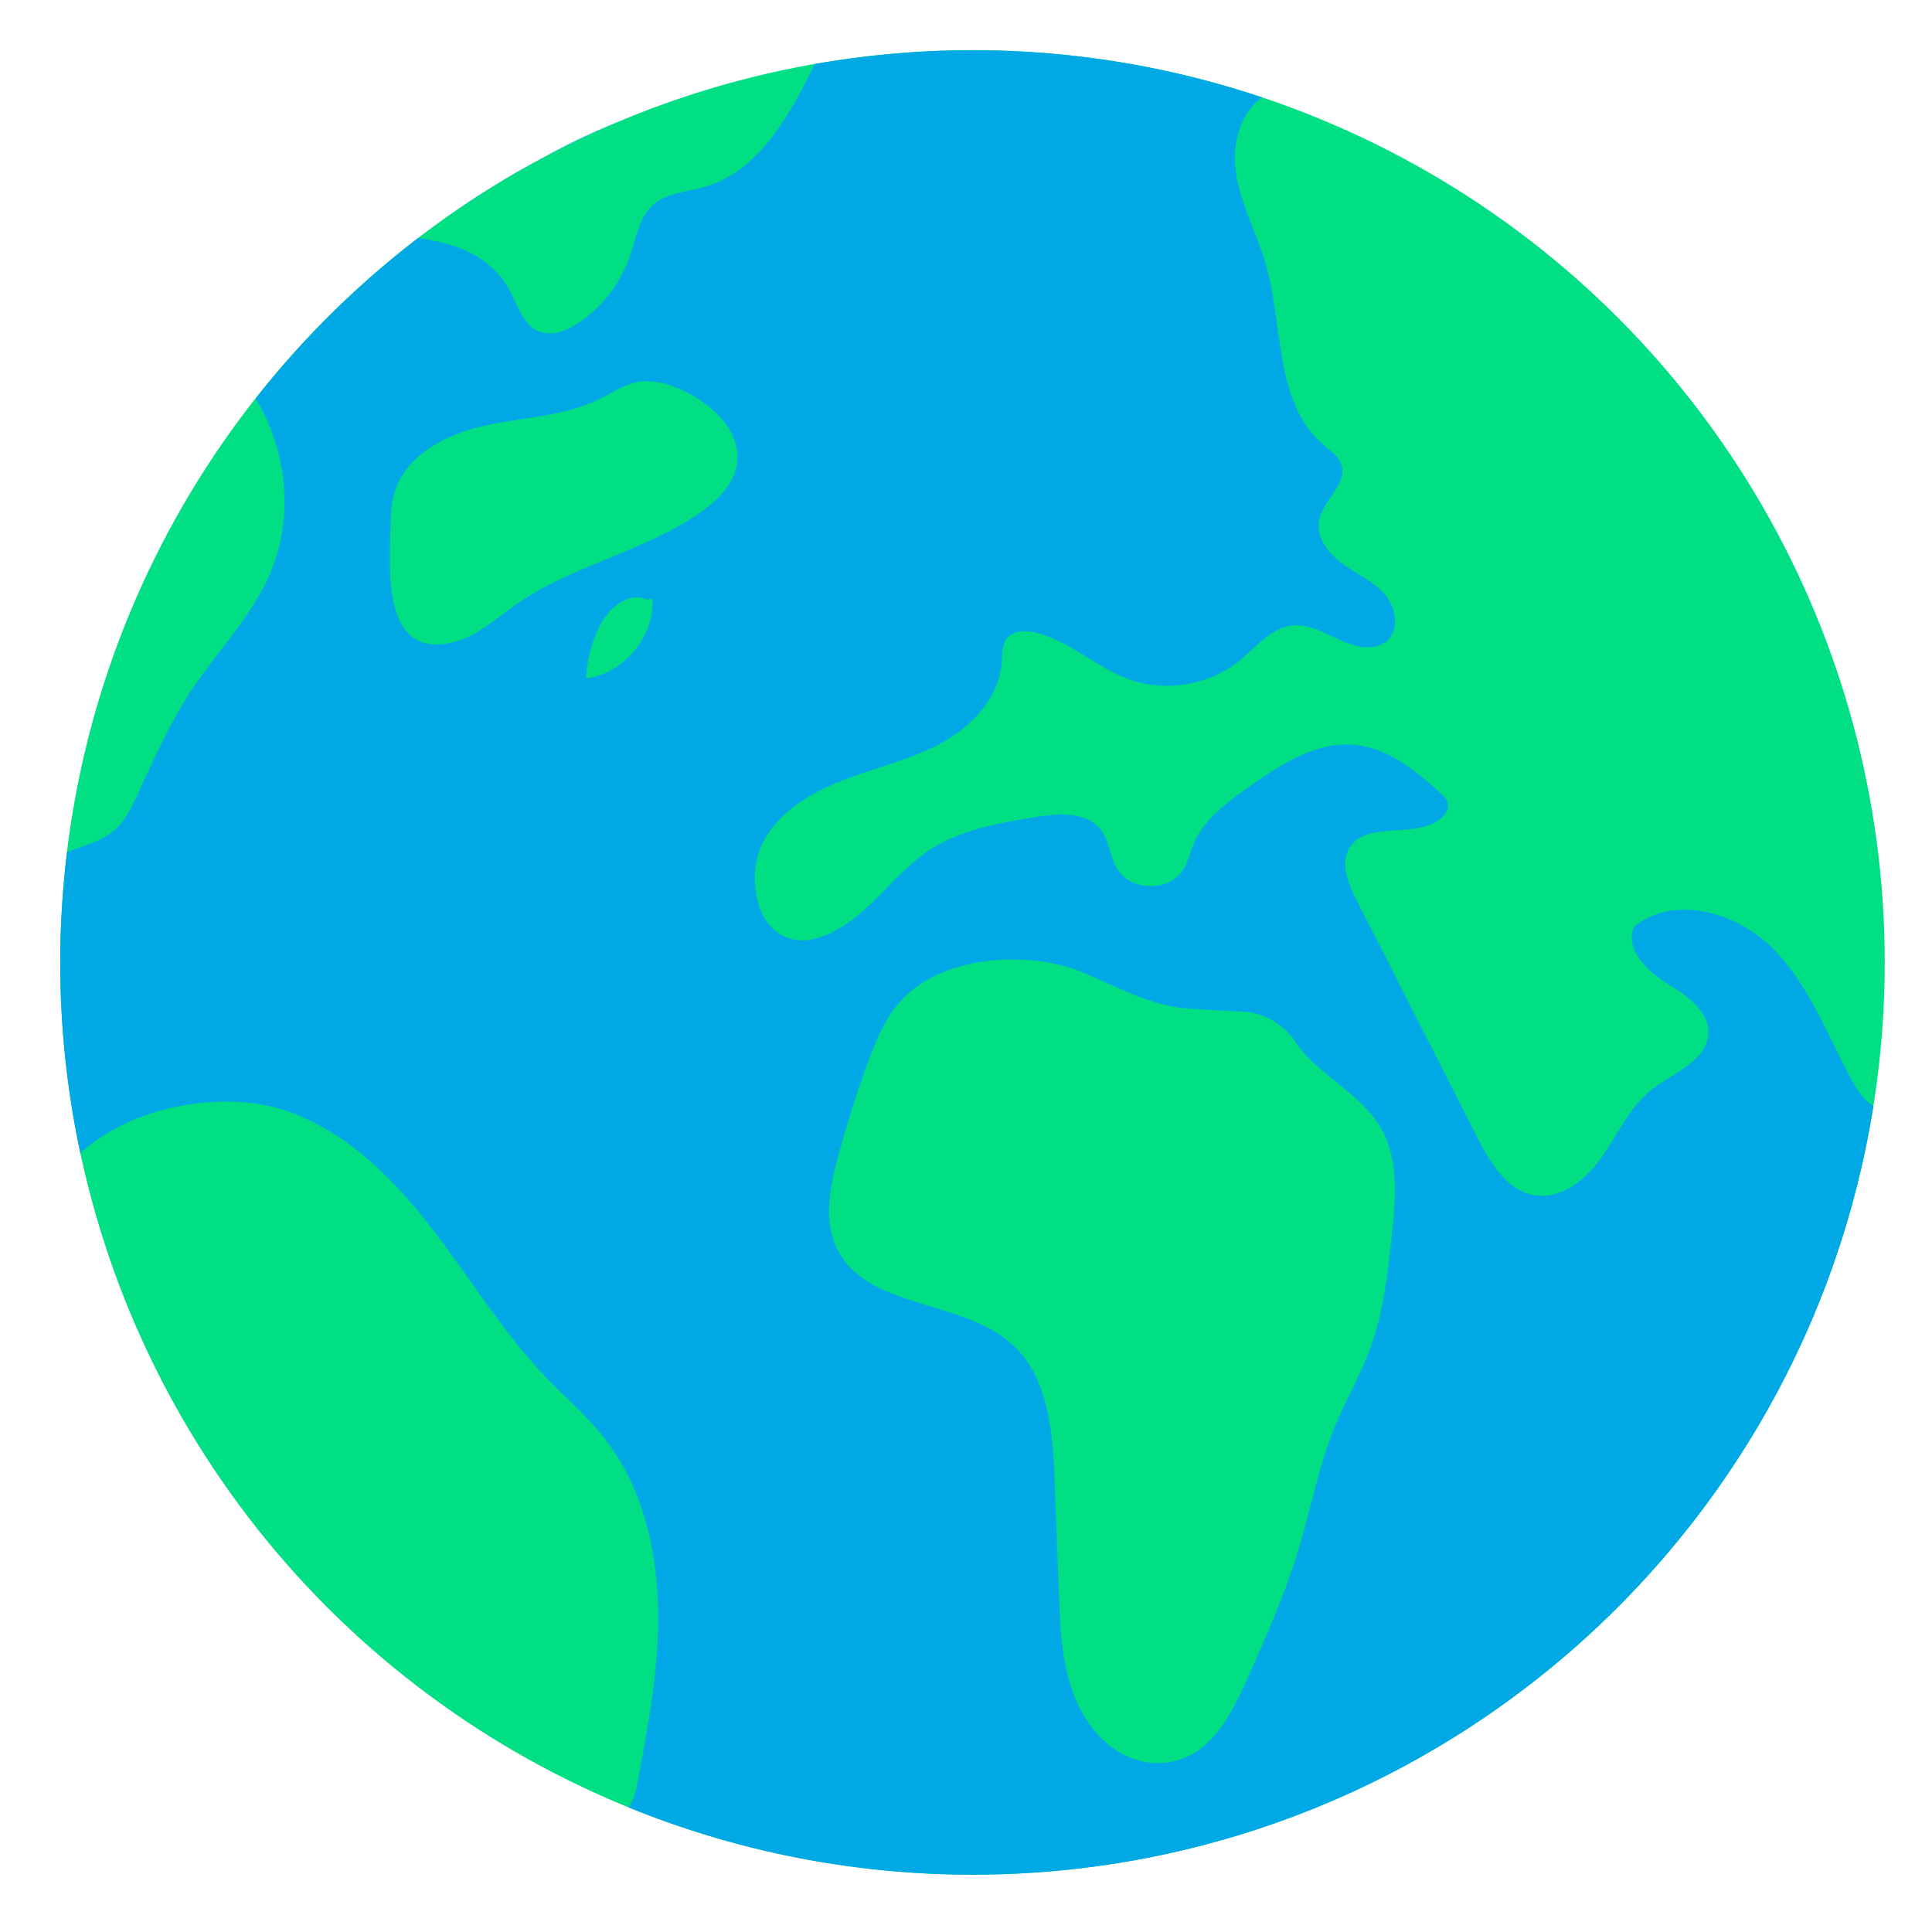
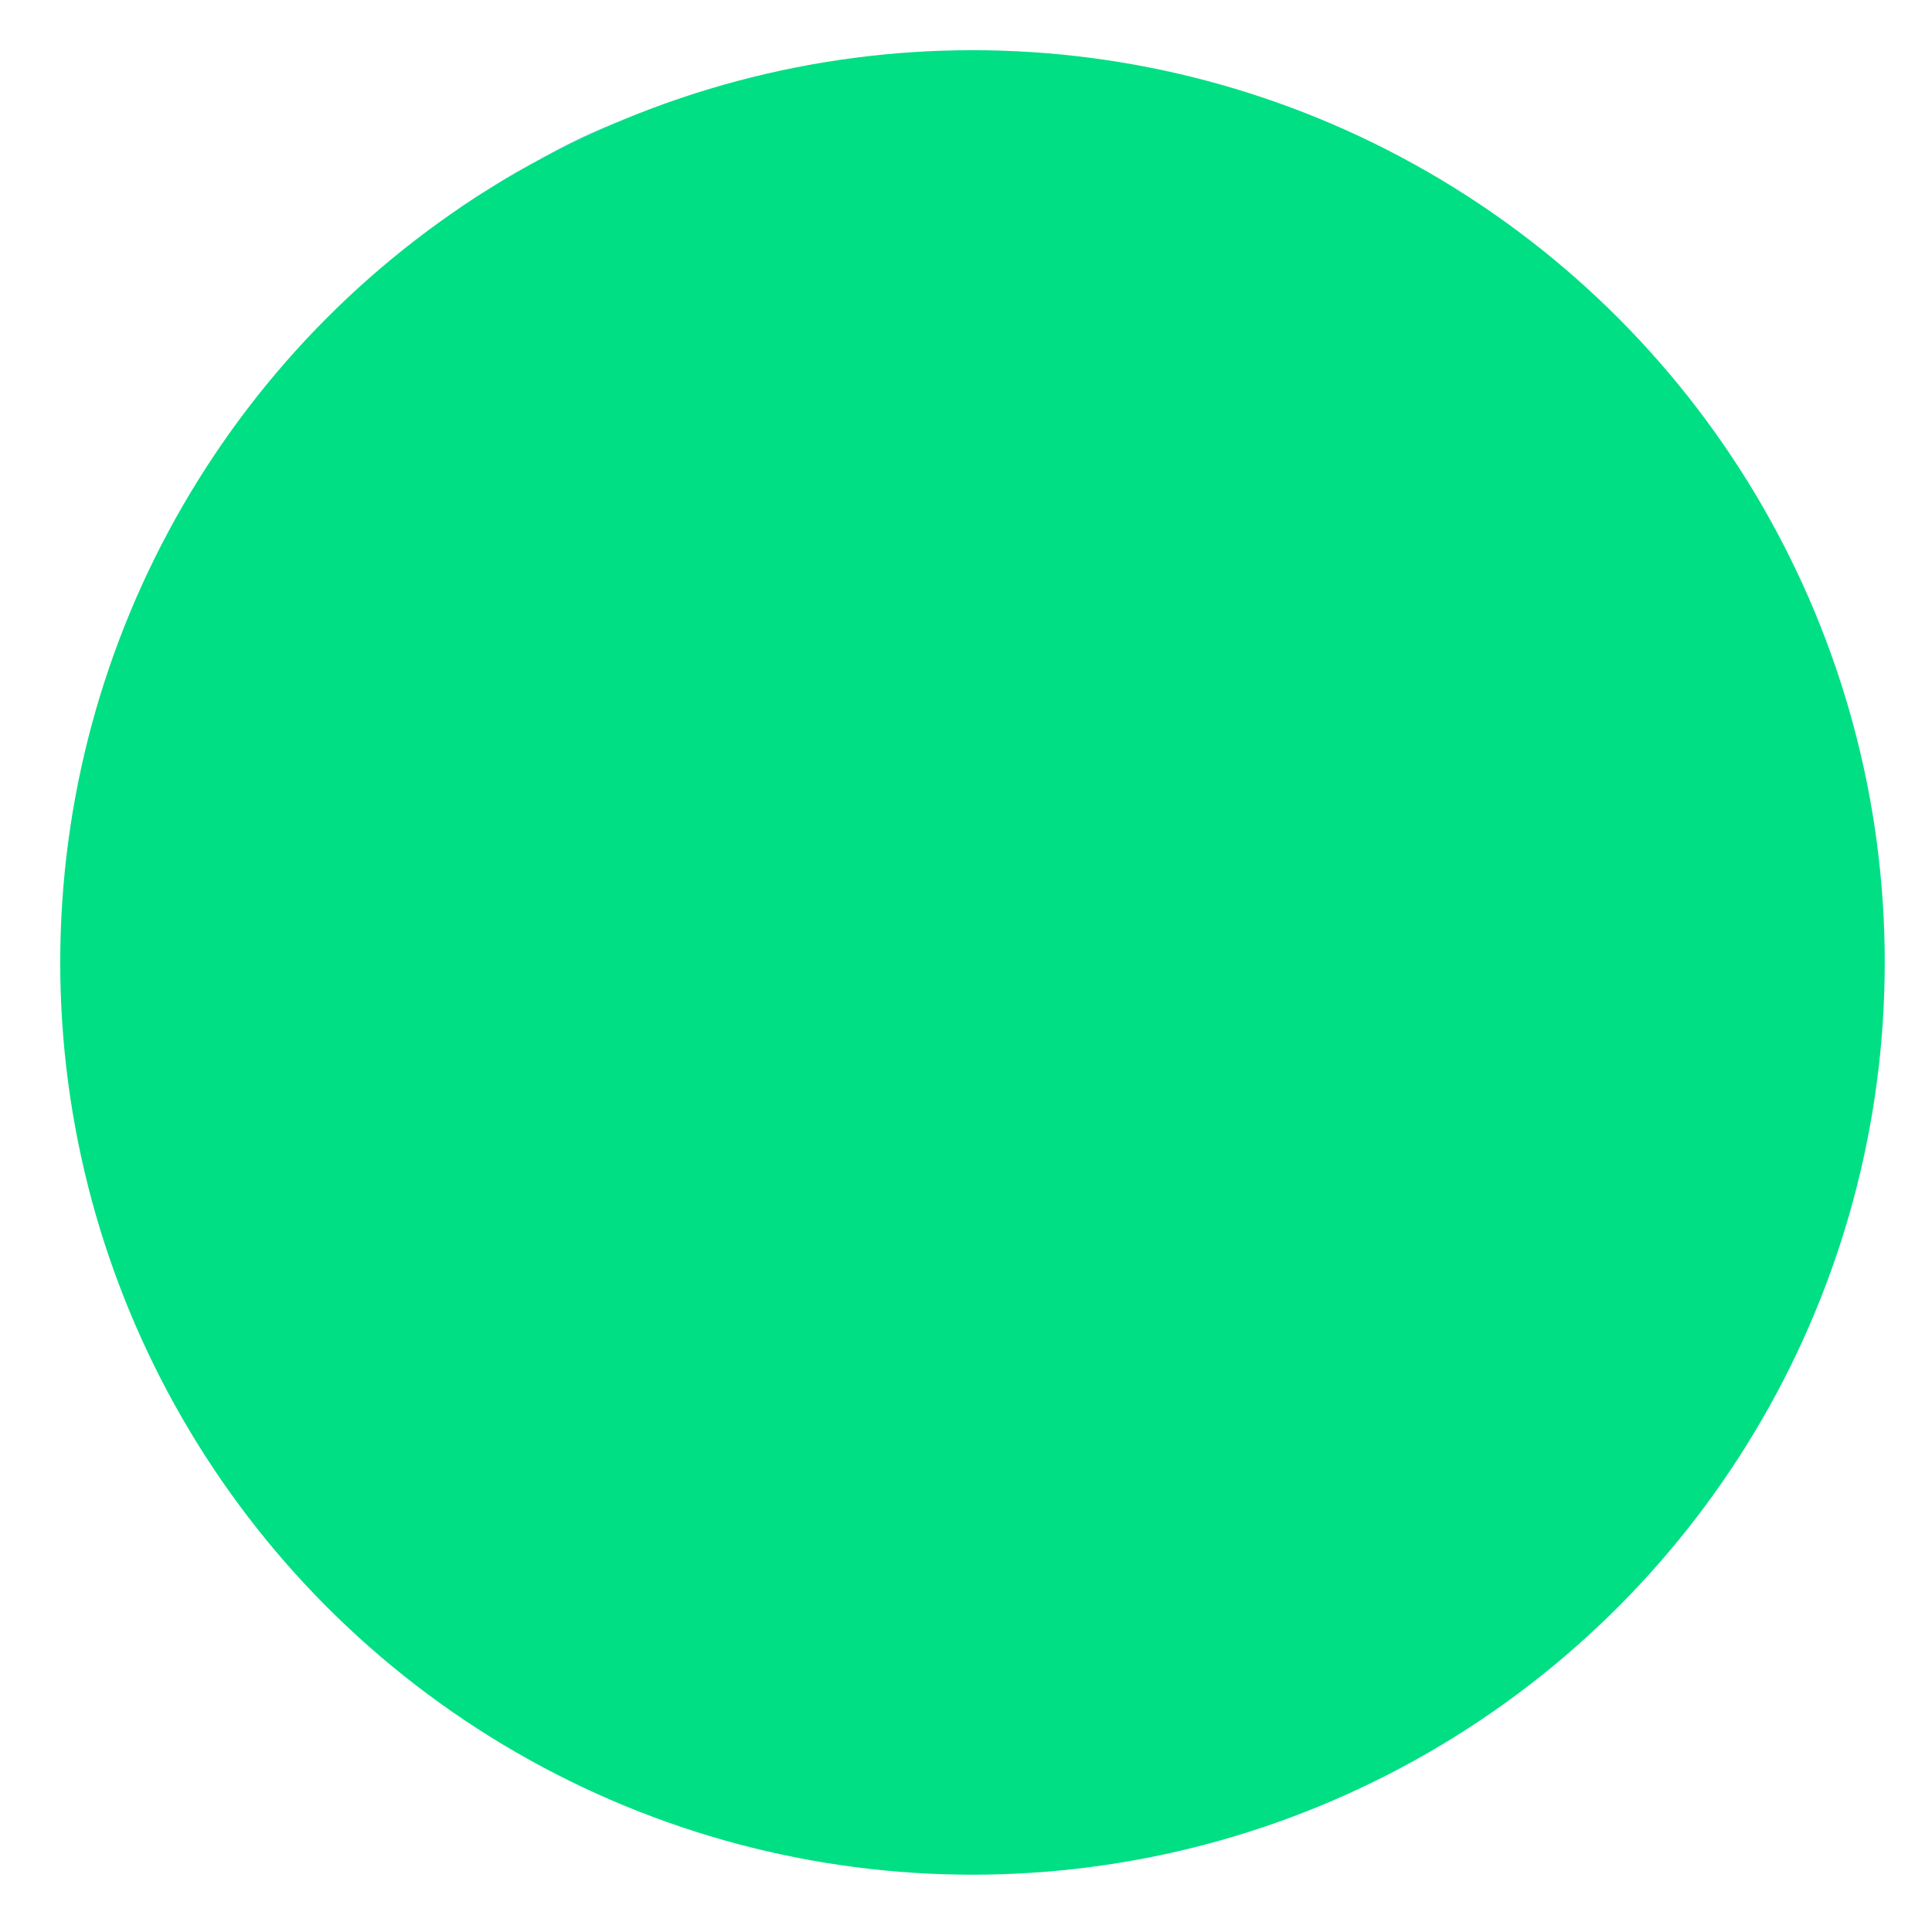
<svg xmlns="http://www.w3.org/2000/svg" id="Layer_1" viewBox="0 0 500 500">
  <defs>
    <style>
      .cls-1 {
        fill: #00df83;
      }

      .cls-2 {
        fill: #00a8e5;
      }
    </style>
  </defs>
  <circle class="cls-1" cx="251.68" cy="249.08" r="236.09" />
  <g>
    <path class="cls-2" d="M160.45,31.29c-15.18,6.37-29.53,14.3-42.91,23.55,6.55-4.38,11.88-7.93,17.89-11.25,8.12-4.47,13.26-7.5,25.02-12.31Z" />
-     <path class="cls-2" d="M479.56,280.12c-6.47-11.76-11.15-24.85-20.54-34.45-9.39-9.59-25.81-14.33-36.17-5.8-2.38,5.55,3.08,11.19,8.21,14.38,5.13,3.19,11.29,7.16,11.04,13.19-.3,7.2-9.08,10.16-14.74,14.62-5.6,4.42-8.58,11.27-12.64,17.14-4.06,5.86-10.51,11.27-17.55,10.13-7.21-1.17-11.53-8.44-14.84-14.95-10.43-20.5-20.86-41.01-31.29-61.51-2.12-4.16-4.23-9.23-1.9-13.27,4.39-7.62,17.71-2.08,24.11-8.12.96-.91,1.74-2.2,1.49-3.5-.21-1.09-1.07-1.92-1.9-2.67-6.37-5.79-13.5-11.64-22.07-12.52-10.19-1.04-19.55,5.18-27.91,11.12-5.48,3.9-11.22,8.11-13.87,14.3-.99,2.32-1.51,4.86-2.89,6.97-3.66,5.63-13.38,5.5-16.9-.22-1.94-3.17-2.05-7.28-4.32-10.22-3.67-4.76-10.88-4.26-16.82-3.29-9.61,1.56-19.55,3.25-27.67,8.64-6.61,4.39-11.49,10.92-17.52,16.09-6.05,5.18-15.29,10.35-22.2,4.72-6.17-5.03-6.56-16.43-3.23-22.88,4.13-8.01,12.49-12.93,20.9-16.16,8.41-3.23,17.34-5.23,25.25-9.55s14.92-11.7,15.62-20.68c.18-2.3.02-4.87,1.54-6.6,1.7-1.94,4.71-1.91,7.22-1.32,8.77,2.08,15.64,8.97,24.11,12.06,9.55,3.49,20.88,1.58,28.77-4.85,4.28-3.49,8.05-8.4,13.53-9.03,6.59-.75,12.25,5.14,18.86,5.6,1.93.13,3.97-.25,5.49-1.45,3.55-2.8,2.67-8.7-.27-12.13-2.94-3.44-7.26-5.31-10.94-7.95-3.67-2.64-6.97-6.83-6.13-11.28.99-5.28,7.49-9.48,5.7-14.55-.75-2.14-2.8-3.48-4.53-4.95-12.77-10.8-10.37-30.68-14.95-46.76-2.24-7.85-6.35-15.16-7.68-23.22-1.21-7.33.77-15.9,6.7-19.99-23.56-7.89-48.75-12.23-74.97-12.23-13.93,0-27.56,1.28-40.82,3.59-6.45,13.28-14.48,27.88-28.69,31.85-4.46,1.25-9.51,1.43-13.01,4.46-3.71,3.21-4.49,8.53-6.05,13.18-2.35,6.96-6.99,13.13-13.04,17.31-3.23,2.24-7.48,3.92-11.02,2.22-3.52-1.7-4.82-5.92-6.57-9.42-5.02-10-14.33-13.22-24.26-14.55-15.7,12.04-29.83,26.01-42.07,41.55,8.34,13.52,10.02,31.2,3.54,45.78-4.79,10.79-13.29,19.43-19.84,29.25-5.76,8.65-9.99,18.21-14.35,27.65-1.48,3.19-3.04,6.47-5.65,8.81-2.53,2.27-5.83,3.47-9.04,4.61-1.14.41-2.29.82-3.43,1.23-1.13,9.37-1.78,18.89-1.78,28.57,0,16.94,1.82,33.46,5.21,49.39,13.47-12.51,37.43-16.38,53.18-11.03,15.52,5.26,27.7,17.42,37.73,30.39s18.54,27.16,29.91,38.96c4.86,5.04,10.22,9.62,14.58,15.11,9.64,12.15,13.67,27.99,14.1,43.49.43,15.5-2.46,30.88-5.33,46.12-.42,2.2-.99,4.55-2.39,6.21,27.5,11.22,57.57,17.45,89.11,17.45,117.74,0,215.32-86.2,233.15-198.92-2.24-1.28-3.98-3.77-5.28-6.14ZM151.71,175.58c.16-4.6,1.31-9.17,3.34-13.3,2.32-4.73,7.56-9.35,12.31-7.08l1.51-.28c.52,9.83-7.41,19.36-17.16,20.66ZM190.69,120.25c-.86,5.23-5.02,9.27-9.35,12.31-14.56,10.23-33.08,13.6-47.66,23.8-5.28,3.69-10.19,8.35-16.45,9.87-18.37,4.47-16.4-18.7-16.2-29.53.06-3.14.17-6.33,1.09-9.34,2.98-9.74,13.51-15.06,23.46-17.23,9.95-2.17,20.52-2.37,29.65-6.89,3.16-1.57,6.15-3.65,9.62-4.33,4.21-.82,8.54.55,12.41,2.4,7.5,3.59,14.78,10.73,13.43,18.94ZM360.2,319.73c-1.07,9.89-2.17,19.89-5.59,29.23-2.54,6.92-6.3,13.33-9.11,20.14-4.27,10.35-6.29,21.48-9.54,32.2-3.47,11.41-8.33,22.34-13.19,33.24-4.56,10.24-10.49,21.75-23.25,21.74-6.08,0-11.72-3.13-15.7-7.73-8.65-9.98-9.29-23.13-9.76-35.65-.38-9.9-.75-19.81-1.13-29.71-.48-12.54-1.56-26.46-10.73-35.02-13.04-12.18-38.07-9.13-45.7-25.26-3.61-7.65-1.47-16.76.73-24.81,2.09-7.66,4.48-15.23,7.2-22.69,2.23-6.11,4.75-12.32,9.26-17.01,10.8-11.25,32.86-12.45,46.49-6.75,8.85,3.7,15.78,7.8,25.6,9.22,1.16.17,8.8.61,15.63.91,5.63.24,10.76,3.21,13.85,7.92,5.17,7.88,16.32,12.96,21.67,21.48,5.2,8.28,4.32,18.84,3.27,28.55Z" />
  </g>
</svg>